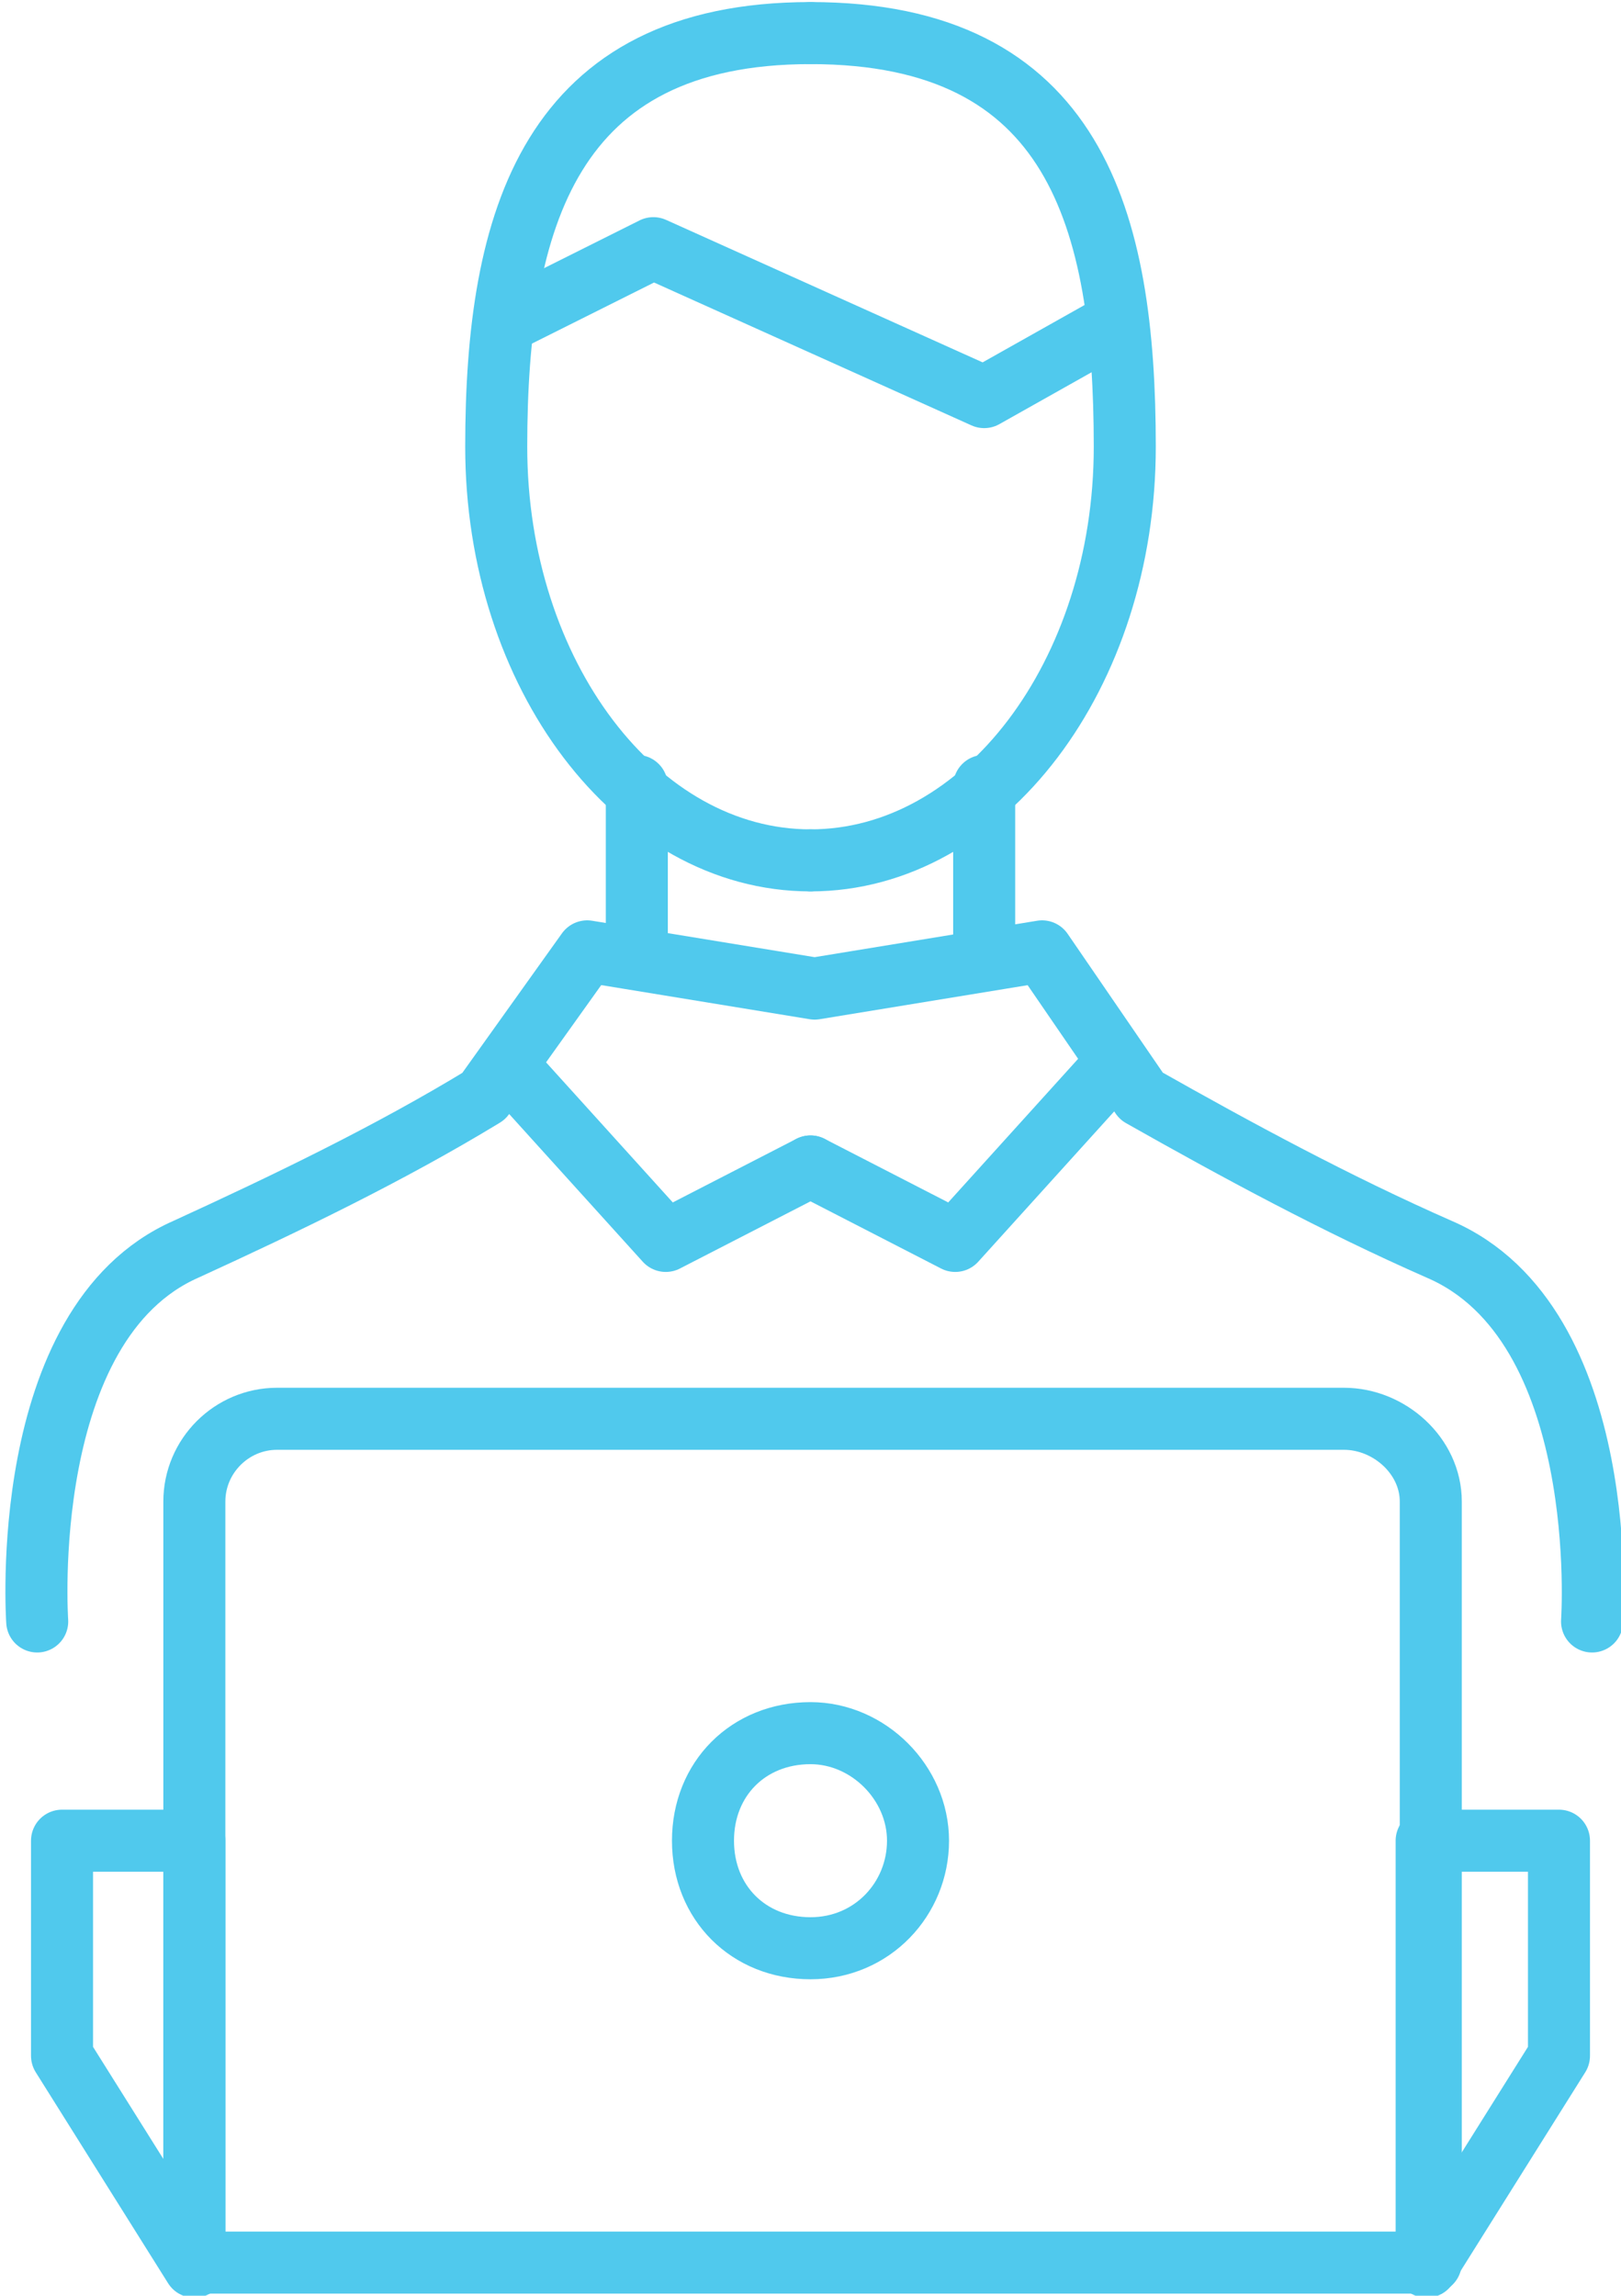
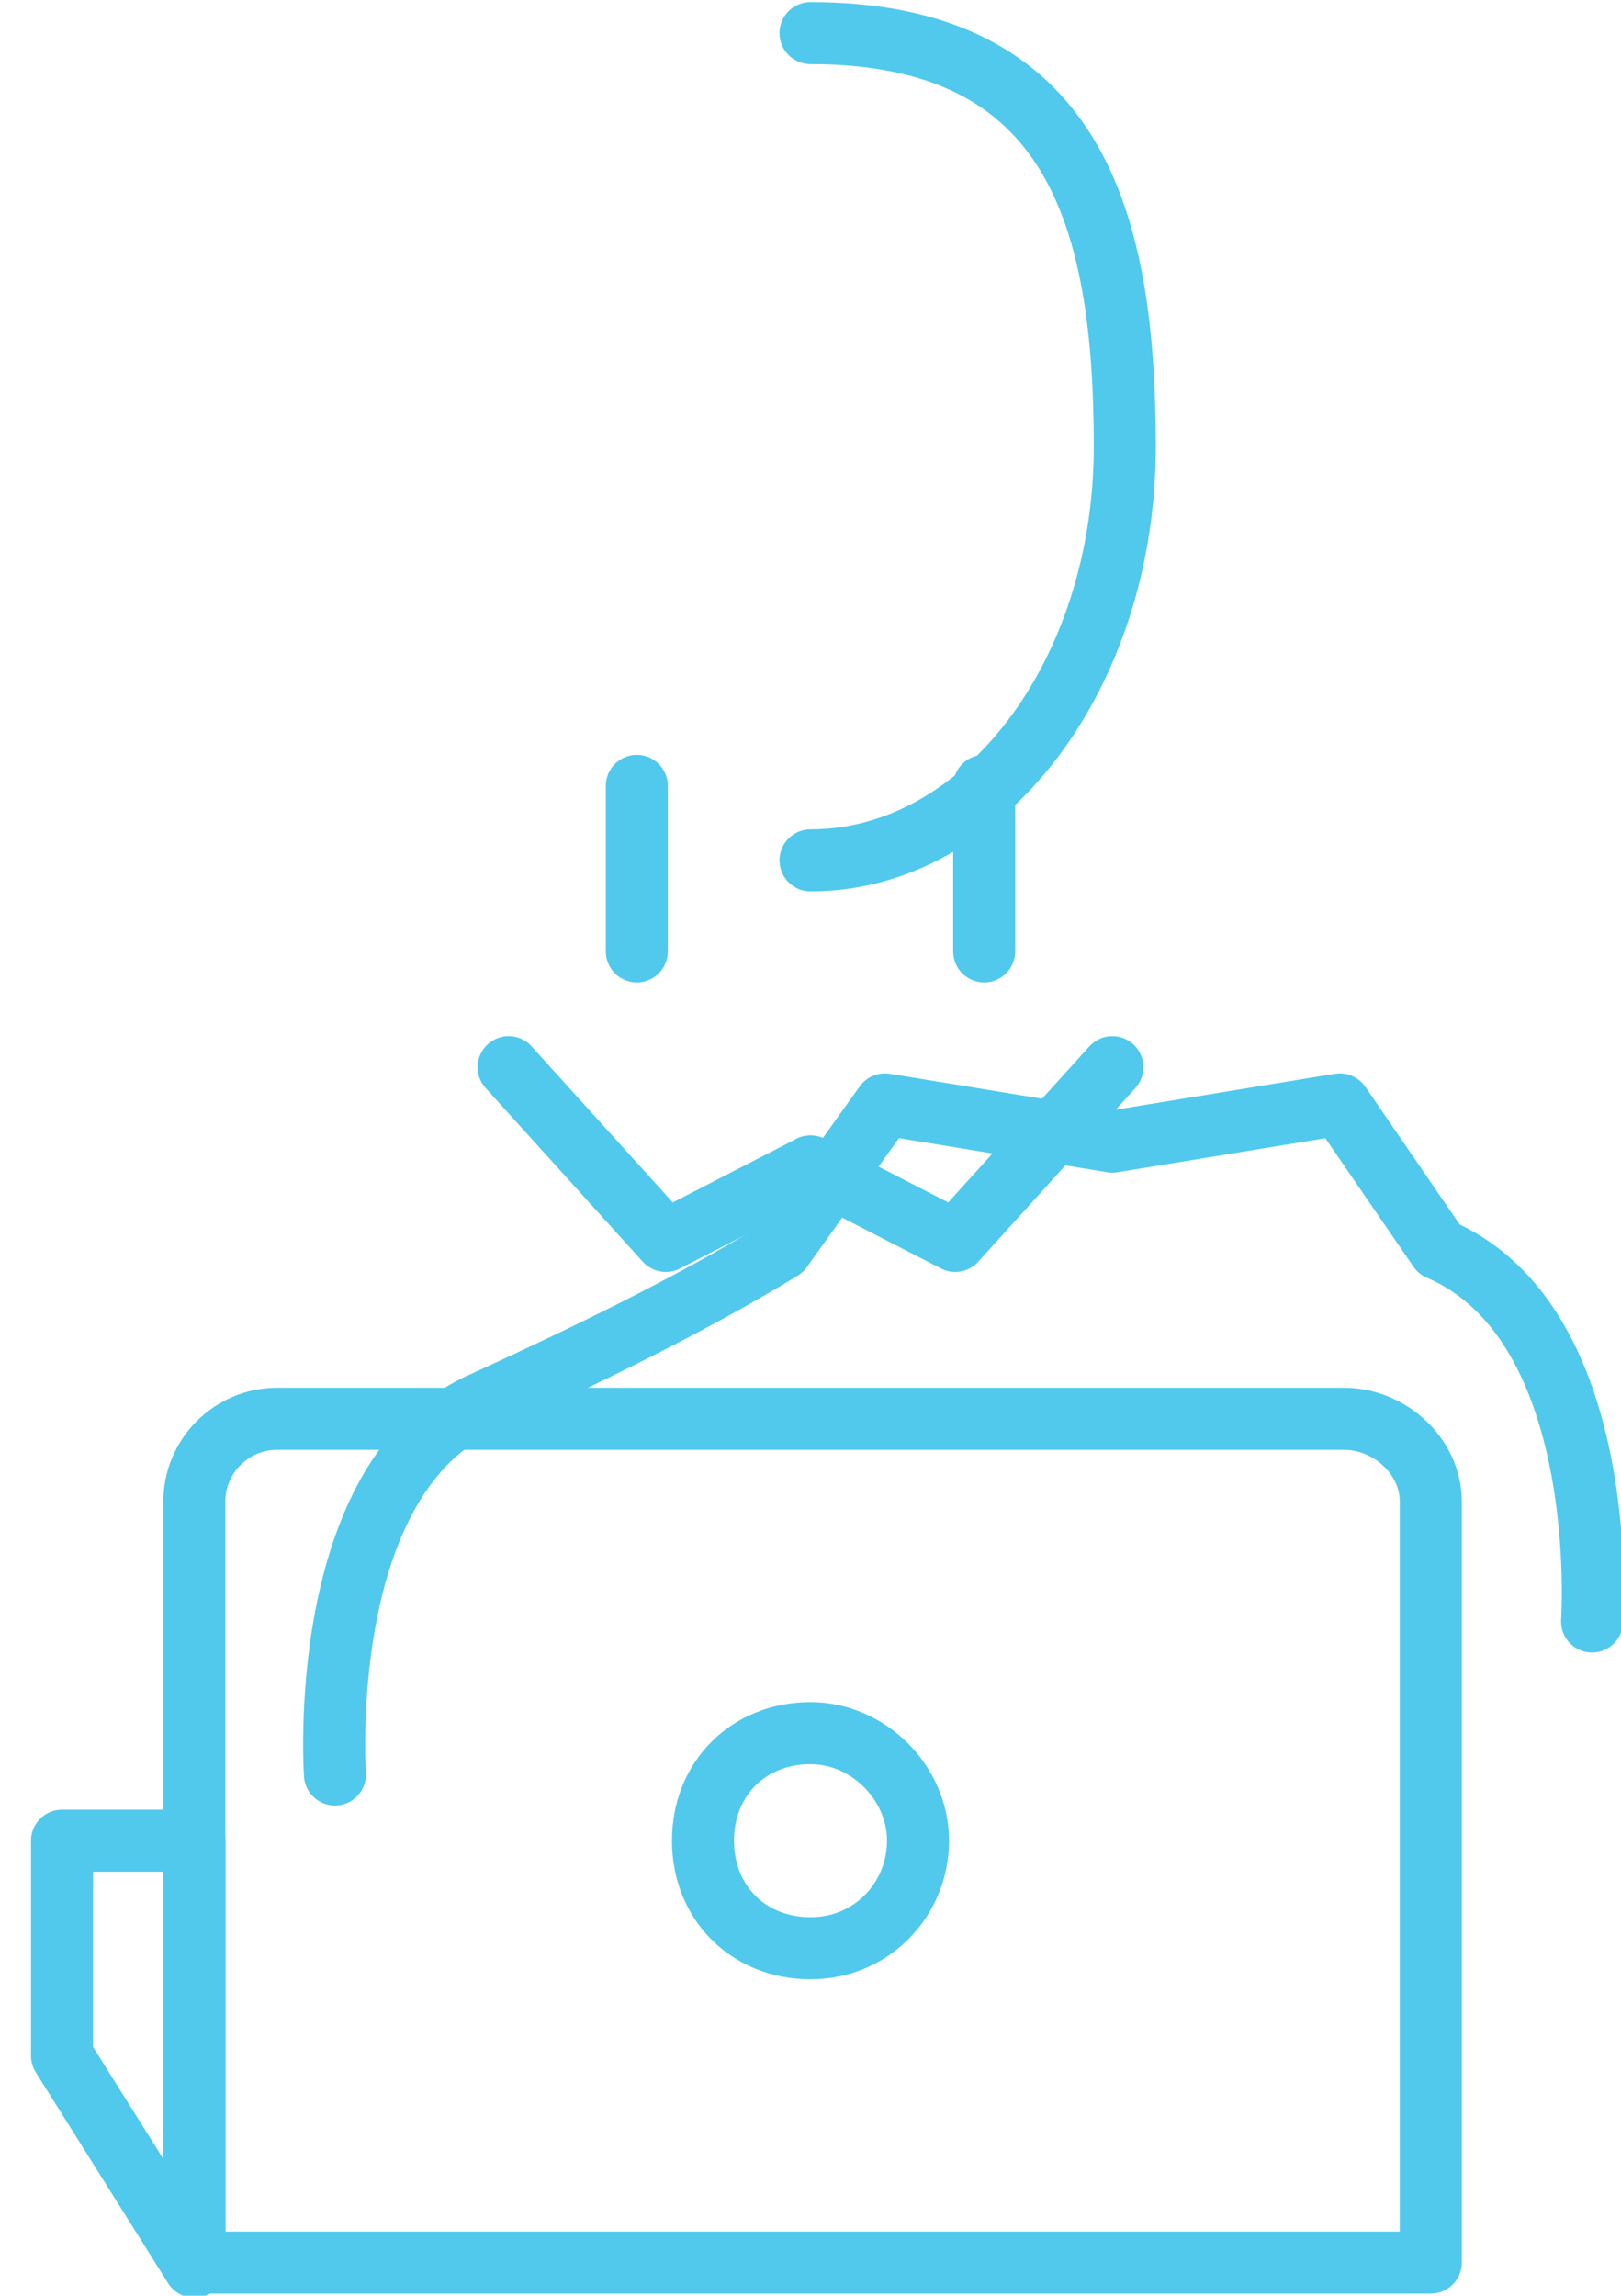
<svg xmlns="http://www.w3.org/2000/svg" id="Layer_1" data-name="Layer 1" version="1.1" viewBox="0 0 39.2 55.5">
  <defs>
    <style>
      .cls-1 {
        fill: none;
        stroke: #50c9ed;
        stroke-linecap: round;
        stroke-linejoin: round;
        stroke-width: 1.5px;
      }
    </style>
  </defs>
  <g id="Layer_2" data-name="Layer 2">
    <g id="Layer_1-2" data-name="Layer 1-2">
      <path class="cls-1" d="M32.5,34.3H6.7c-1.1,0-2,.9-2,2v18.4h29.9v-18.4c0-1.1-1-2-2.1-2Z" />
      <path class="cls-1" d="M22.2,44.5c0,1.4-1.1,2.6-2.6,2.6s-2.6-1.1-2.6-2.6,1.1-2.6,2.6-2.6h0c1.4,0,2.6,1.2,2.6,2.6Z" />
      <polygon class="cls-1" points="4.7 54.8 4.7 54.8 4.7 44.5 1.5 44.5 1.5 49.7 4.7 54.8" />
-       <polygon class="cls-1" points="34.5 54.8 34.5 54.8 34.5 44.5 37.7 44.5 37.7 49.7 34.5 54.8" />
      <polyline class="cls-1" points="12.3 25.8 16.1 30 19.6 28.2" />
-       <path class="cls-1" d="M38.5,39.2s.5-7.2-3.7-9c-2.5-1.1-4.9-2.4-7.2-3.7l-2.4-3.5-5.5.9h0l-5.5-.9-2.5,3.5c-2.3,1.4-4.8,2.6-7.2,3.7-4.1,1.8-3.6,9-3.6,9" />
+       <path class="cls-1" d="M38.5,39.2s.5-7.2-3.7-9l-2.4-3.5-5.5.9h0l-5.5-.9-2.5,3.5c-2.3,1.4-4.8,2.6-7.2,3.7-4.1,1.8-3.6,9-3.6,9" />
      <polyline class="cls-1" points="26.9 25.8 23.1 30 19.6 28.2" />
      <line class="cls-1" x1="15.4" y1="23" x2="15.4" y2="19" />
-       <path class="cls-1" d="M19.6,20.8c-4.2,0-7.6-4.5-7.6-10S13.3.8,19.6.8" />
      <line class="cls-1" x1="23.8" y1="23" x2="23.8" y2="19" />
      <path class="cls-1" d="M19.6,20.8c4.2,0,7.6-4.5,7.6-10S26,.8,19.6.8" />
-       <polyline class="cls-1" points="12.2 7.8 15.8 6 23.8 9.6 27 7.8" />
    </g>
  </g>
</svg>